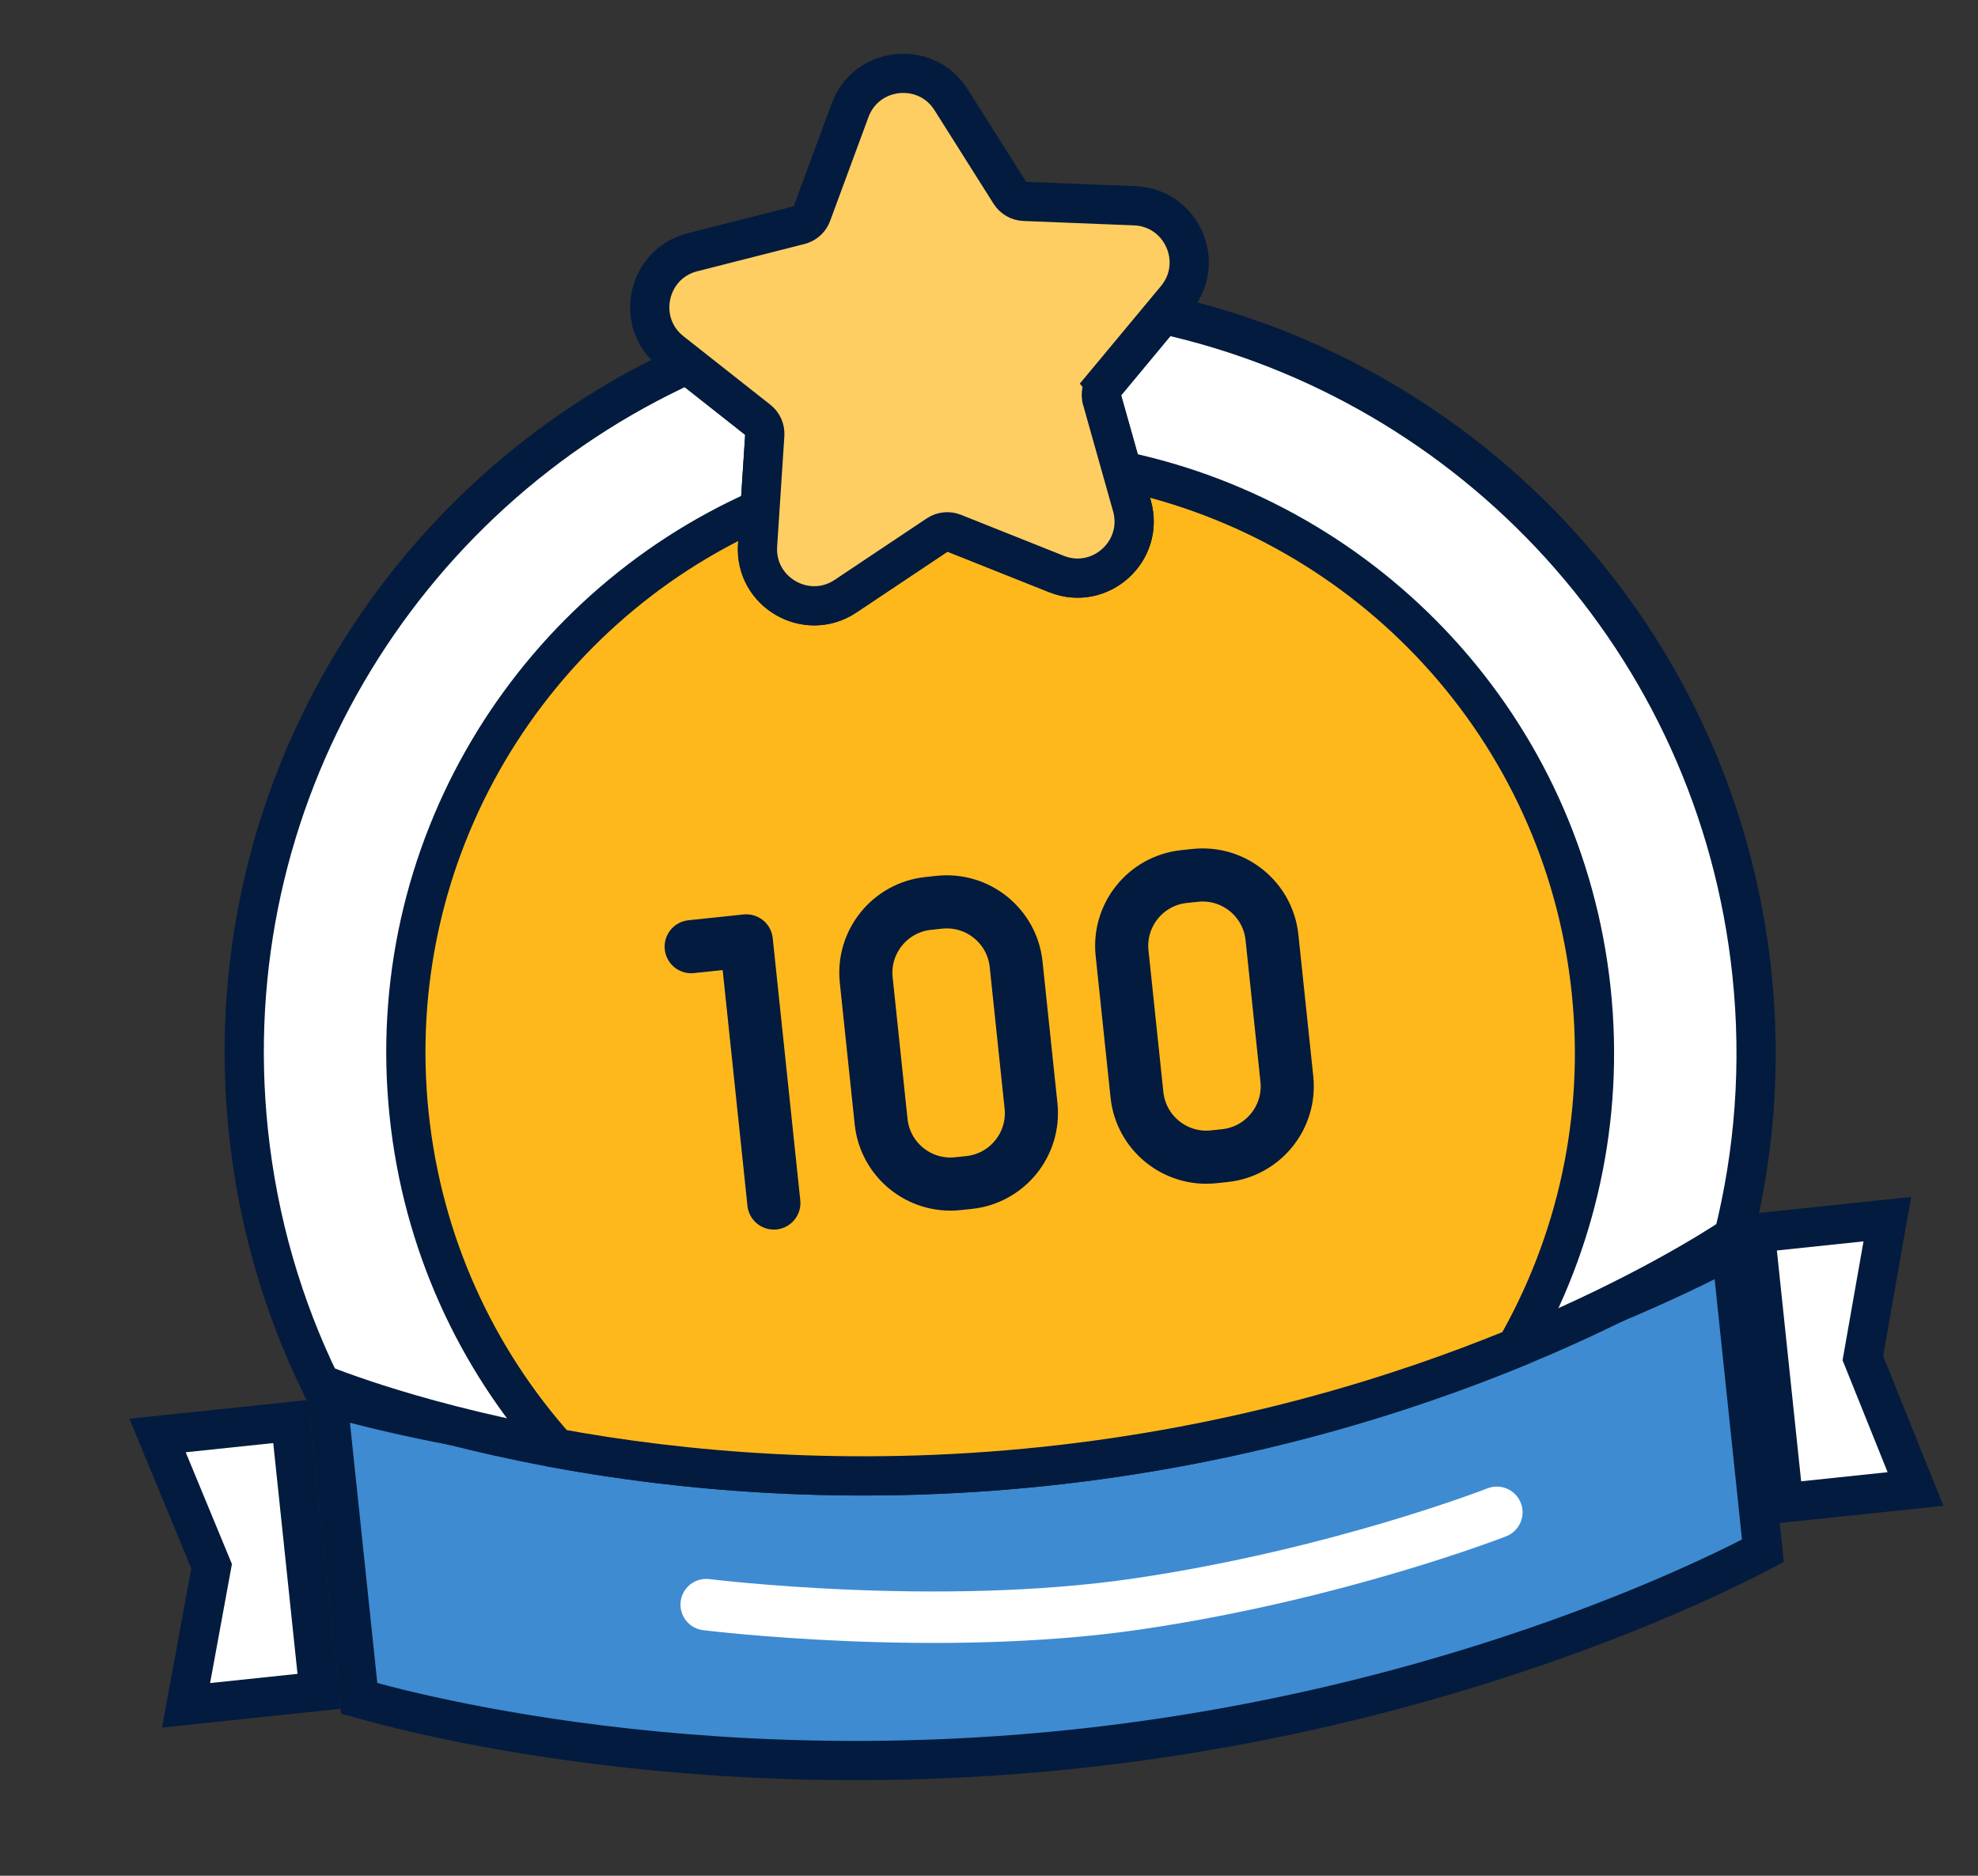
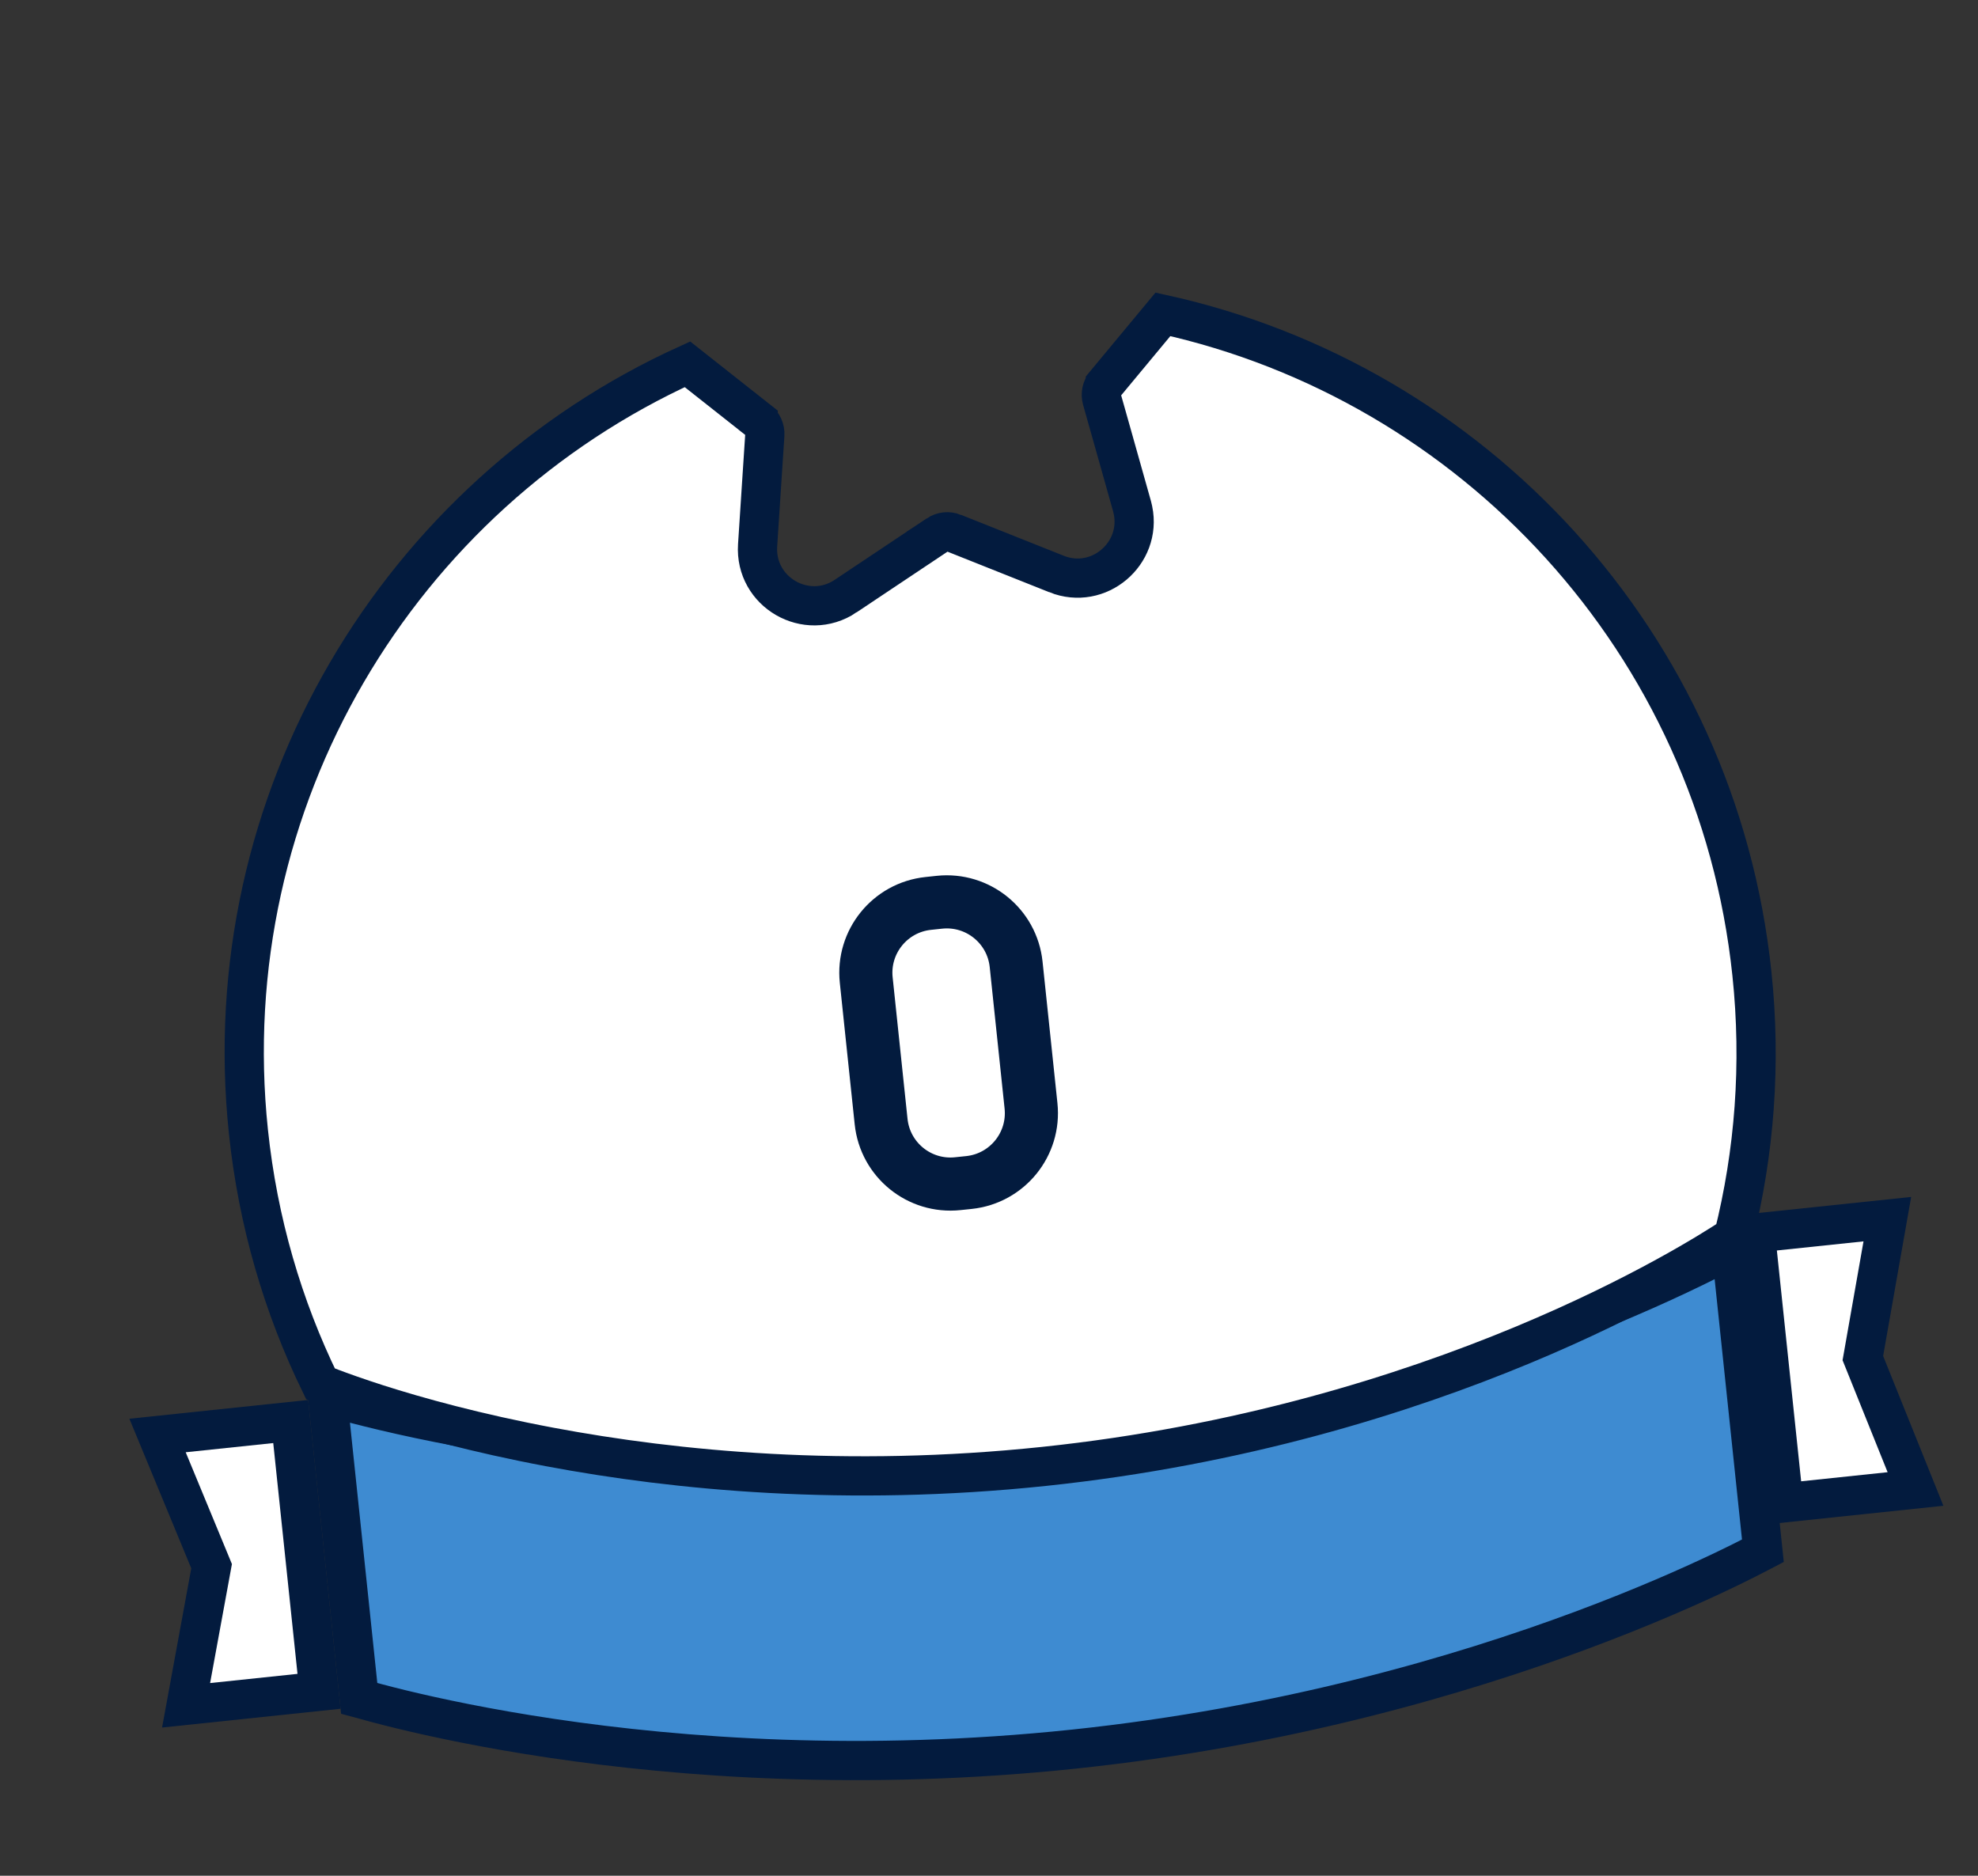
<svg xmlns="http://www.w3.org/2000/svg" width="116" height="110" viewBox="0 0 116 110" fill="none">
  <rect x="0" y="0" width="116" height="110" fill="#333333" stroke="none" />
  <path d="M103.385 90.939C103.36 90.952 103.335 90.966 103.309 90.98C102.817 91.239 102.083 91.615 101.122 92.075C99.2 92.995 96.372 94.253 92.771 95.593C85.568 98.274 75.279 101.28 62.952 102.576C50.611 103.873 39.943 103.069 32.364 101.942C28.575 101.379 25.561 100.735 23.5 100.234C22.47 99.983 21.678 99.768 21.146 99.617C21.119 99.609 21.091 99.6 21.065 99.593L19.203 81.878C19.64 82.003 20.156 82.148 20.75 82.304C22.839 82.849 25.883 83.545 29.724 84.156C37.403 85.378 48.28 86.26 61.096 84.913C73.912 83.566 84.388 80.439 91.666 77.646C95.305 76.249 98.148 74.933 100.085 73.965C100.64 73.688 101.119 73.437 101.523 73.223L103.385 90.939Z" fill="#3E8BD1" stroke="#031B3E" stroke-width="2.3" />
  <path d="M17.048 83.362L18.711 99.184L10.913 100.004L12.348 92.18L12.409 91.847L12.28 91.534L9.239 84.182L17.048 83.362Z" fill="white" stroke="#031B3E" stroke-width="2.3" />
  <path d="M110.683 71.495L109.304 79.32L109.247 79.644L109.37 79.949L112.335 87.319L104.605 88.132L102.941 72.308L110.683 71.495Z" fill="white" stroke="#031B3E" stroke-width="2.3" />
-   <path d="M41.416 94.1C41.416 94.1 54.959 95.788 66.716 94.058C78.473 92.328 87.782 88.687 87.782 88.687" stroke="white" stroke-width="3.018" stroke-miterlimit="10" stroke-linecap="round" stroke-linejoin="round" />
-   <path d="M68.2 18.433C86.329 22.427 100.694 37.626 102.741 57.1C103.3 62.414 102.891 67.604 101.665 72.5C100.454 73.303 96.124 76.04 89.27 78.887C82.304 81.779 72.744 84.784 61.212 85.996C49.65 87.211 39.666 86.249 32.263 84.859C27.926 84.046 24.477 83.086 22.119 82.332C20.941 81.954 20.035 81.628 19.428 81.399C19.157 81.296 18.945 81.212 18.795 81.152C16.592 76.633 15.126 71.66 14.569 66.367C12.523 46.894 23.414 29.04 40.316 21.364L44.465 24.639L44.465 24.64C44.729 24.847 44.875 25.173 44.853 25.508L44.689 28.008L44.689 28.009L44.43 31.981C44.251 34.728 47.3 36.49 49.591 34.959L49.59 34.958L54.984 31.358L54.983 31.357C55.264 31.171 55.617 31.134 55.931 31.258L55.931 31.259L61.956 33.659L61.956 33.66C64.435 34.649 66.967 32.467 66.444 29.921L66.385 29.674L65.306 25.842L65.306 25.841L64.625 23.43C64.534 23.107 64.609 22.758 64.824 22.5L64.824 22.499L68.2 18.433Z" fill="white" stroke="#031B3E" stroke-width="2.3" />
-   <path d="M65.805 27.615C80.224 30.634 91.693 42.654 93.315 58.091C94.11 65.656 92.421 72.904 88.91 79.033C81.976 81.879 72.547 84.805 61.211 85.996C49.846 87.191 40.006 86.279 32.643 84.928C27.941 79.665 24.789 72.933 23.995 65.377C22.372 49.94 31.091 35.798 44.568 29.847L44.429 31.981C44.251 34.727 47.299 36.49 49.589 34.959L54.982 31.358L54.983 31.359C55.229 31.195 55.53 31.146 55.812 31.22L55.932 31.259L61.956 33.66C64.514 34.681 67.13 32.322 66.385 29.673L65.805 27.615Z" fill="#FFB81C" stroke="#031B3E" stroke-width="2.3" />
-   <path d="M49.851 6.472C50.804 3.888 54.307 3.521 55.777 5.849L59.24 11.334C59.419 11.618 59.727 11.797 60.064 11.81L66.546 12.067C69.297 12.176 70.73 15.392 68.97 17.509L64.822 22.497L64.823 22.498C64.608 22.757 64.534 23.105 64.625 23.428L64.625 23.429L66.384 29.673C67.13 32.324 64.514 34.68 61.957 33.661L55.93 31.258C55.617 31.134 55.263 31.171 54.984 31.358L49.589 34.961C47.299 36.49 44.25 34.729 44.428 31.982L44.851 25.508L44.851 25.507C44.873 25.171 44.729 24.846 44.465 24.638L39.37 20.62C37.209 18.915 37.941 15.471 40.61 14.793L46.897 13.194L47.016 13.156C47.287 13.051 47.502 12.834 47.604 12.557L49.851 6.472Z" fill="#FFCE62" stroke="#031B3E" stroke-width="2.3" />
+   <path d="M68.2 18.433C86.329 22.427 100.694 37.626 102.741 57.1C103.3 62.414 102.891 67.604 101.665 72.5C100.454 73.303 96.124 76.04 89.27 78.887C82.304 81.779 72.744 84.784 61.212 85.996C49.65 87.211 39.666 86.249 32.263 84.859C27.926 84.046 24.477 83.086 22.119 82.332C20.941 81.954 20.035 81.628 19.428 81.399C19.157 81.296 18.945 81.212 18.795 81.152C16.592 76.633 15.126 71.66 14.569 66.367C12.523 46.894 23.414 29.04 40.316 21.364L44.465 24.639L44.465 24.64C44.729 24.847 44.875 25.173 44.853 25.508L44.689 28.008L44.43 31.981C44.251 34.728 47.3 36.49 49.591 34.959L49.59 34.958L54.984 31.358L54.983 31.357C55.264 31.171 55.617 31.134 55.931 31.258L55.931 31.259L61.956 33.659L61.956 33.66C64.435 34.649 66.967 32.467 66.444 29.921L66.385 29.674L65.306 25.842L65.306 25.841L64.625 23.43C64.534 23.107 64.609 22.758 64.824 22.5L64.824 22.499L68.2 18.433Z" fill="white" stroke="#031B3E" stroke-width="2.3" />
  <path d="M56.825 69.346L56.166 69.415C53.92 69.651 51.909 68.022 51.673 65.776L50.8 57.473C50.564 55.228 52.193 53.216 54.439 52.98L55.097 52.91C57.343 52.675 59.355 54.304 59.591 56.55L60.464 64.852C60.7 67.098 59.071 69.11 56.825 69.346Z" stroke="#031B3E" stroke-width="3.115" stroke-miterlimit="10" stroke-linecap="round" stroke-linejoin="round" />
-   <path d="M71.829 67.769L71.17 67.839C68.924 68.075 66.912 66.445 66.677 64.2L65.804 55.897C65.568 53.651 67.197 51.639 69.443 51.403L70.101 51.334C72.347 51.098 74.359 52.727 74.595 54.973L75.468 63.276C75.704 65.522 74.074 67.533 71.829 67.769Z" stroke="#031B3E" stroke-width="3.115" stroke-miterlimit="10" stroke-linecap="round" stroke-linejoin="round" />
-   <path d="M40.534 55.516L43.767 55.176L45.383 70.549" stroke="#031B3E" stroke-width="3.115" stroke-miterlimit="10" stroke-linecap="round" stroke-linejoin="round" />
</svg>